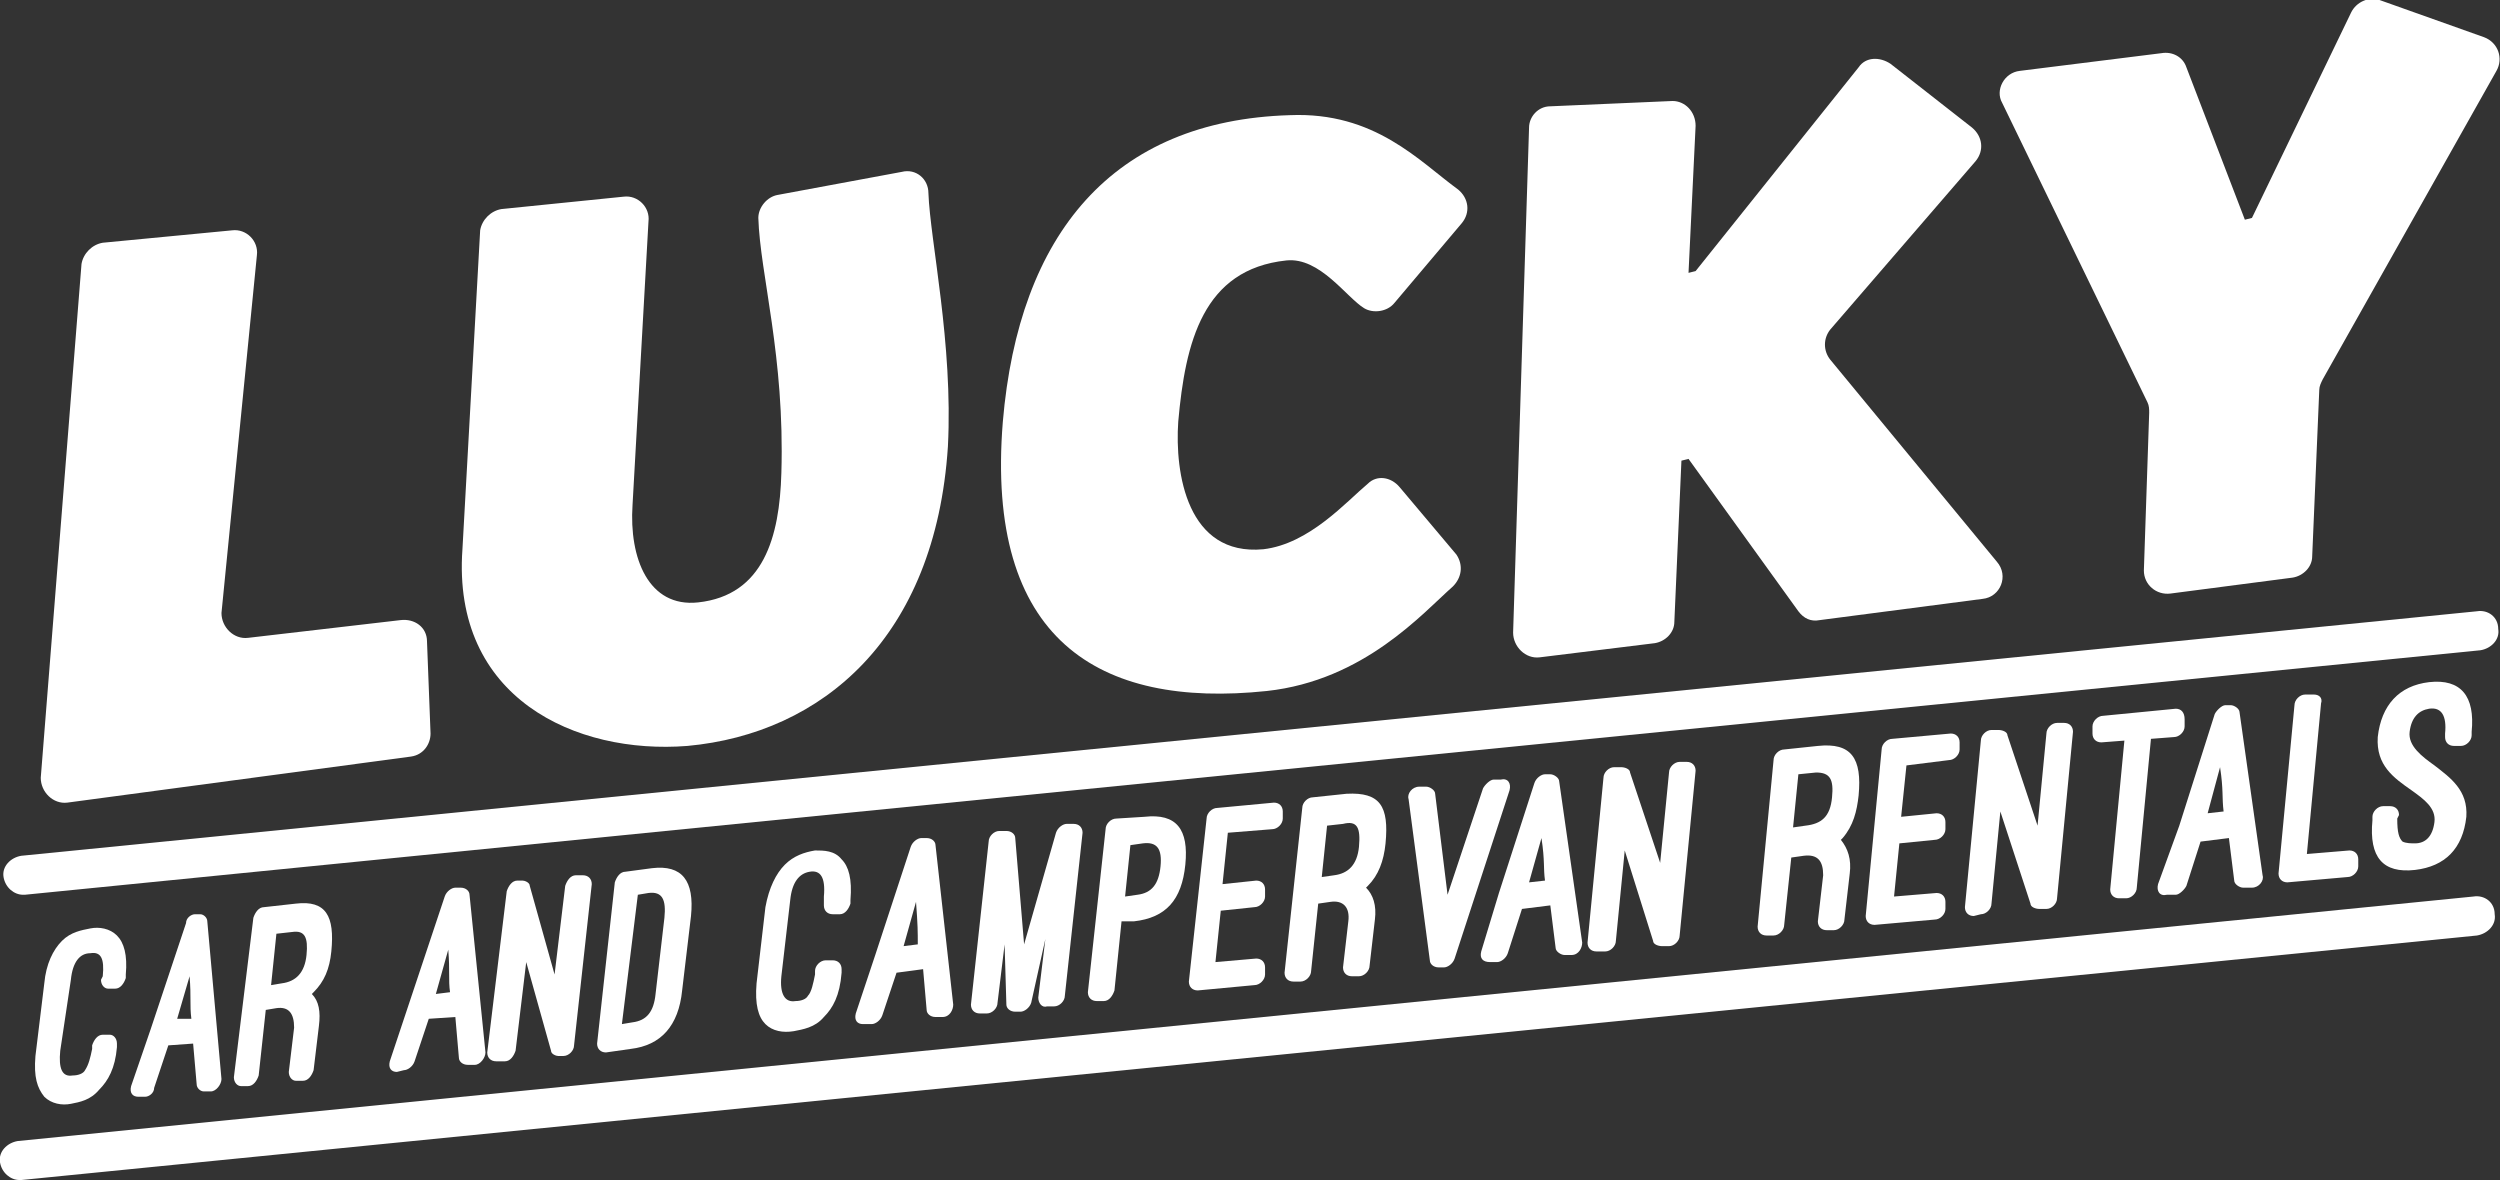
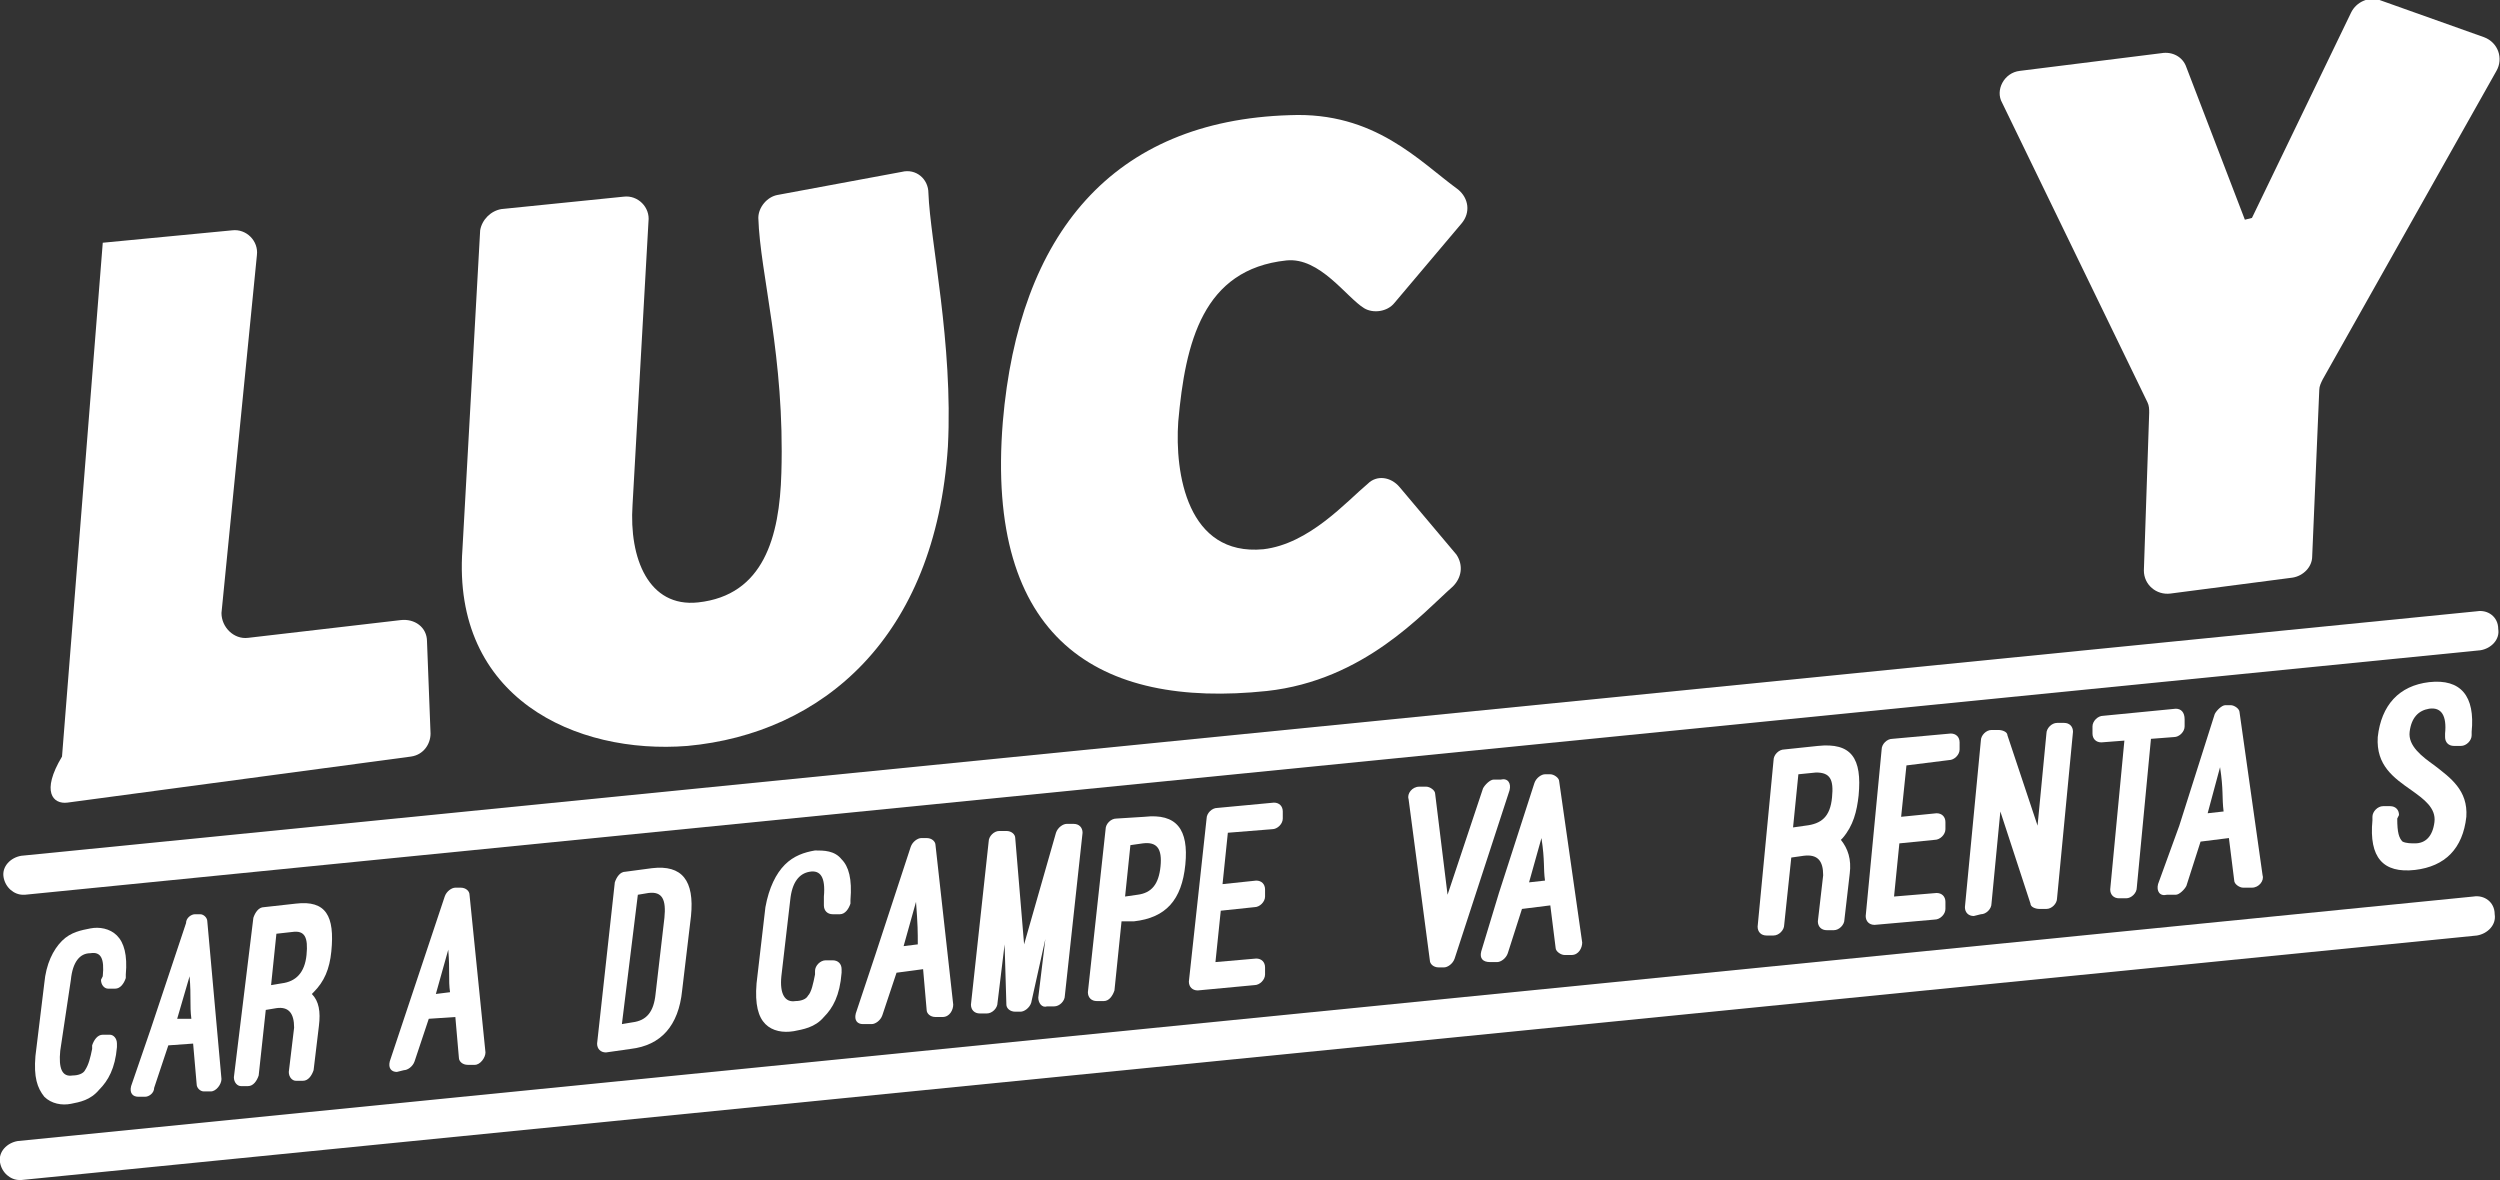
<svg xmlns="http://www.w3.org/2000/svg" version="1.1" id="Layer_1" x="0px" y="0px" viewBox="0 0 141.1 66.6" style="enable-background:new 0 0 141.1 66.6;" xml:space="preserve">
  <rect x="0" y="0" width="141.1" height="66.6" fill="#333333" stroke="none" />
  <style type="text/css">
	.st0{fill:#FFFFFF;}
</style>
  <g>
-     <path class="st0" d="M3.8,45.3l19.4-2.6c0.7-0.1,1.1-0.7,1.1-1.3l-0.2-5.2c0-0.8-0.7-1.3-1.5-1.2L14,36c-0.8,0.1-1.5-0.6-1.5-1.4   l2-20.2c0.1-0.8-0.6-1.5-1.4-1.4l-7.3,0.7c-0.6,0.1-1.1,0.6-1.2,1.2l-2.3,29C2.3,44.7,3,45.4,3.8,45.3z" />
+     <path class="st0" d="M3.8,45.3l19.4-2.6c0.7-0.1,1.1-0.7,1.1-1.3l-0.2-5.2c0-0.8-0.7-1.3-1.5-1.2L14,36c-0.8,0.1-1.5-0.6-1.5-1.4   l2-20.2c0.1-0.8-0.6-1.5-1.4-1.4l-7.3,0.7l-2.3,29C2.3,44.7,3,45.4,3.8,45.3z" />
    <path class="st0" d="M38.8,42.1c7.6-0.7,14-6.1,14.7-16.9c0.3-5.8-1-11.6-1.1-14.3c0-0.8-0.7-1.4-1.5-1.2l-7,1.3   c-0.6,0.1-1.1,0.7-1.1,1.3c0.1,3.2,1.5,7.8,1.3,14.4c-0.1,3.6-1,6.9-4.7,7.3c-2.8,0.3-3.9-2.5-3.7-5.5l0.9-16   c0.1-0.8-0.6-1.5-1.4-1.4l-6.9,0.7c-0.6,0.1-1.1,0.6-1.2,1.2L26.1,31C25.5,39.4,32.5,42.6,38.8,42.1z" />
    <path class="st0" d="M71.5,39c5.5-0.6,8.8-4.4,10.5-5.9c0.5-0.5,0.6-1.2,0.2-1.8L79,27.5c-0.5-0.6-1.3-0.7-1.8-0.2   c-1.2,1-3.3,3.4-5.9,3.7c-4.3,0.4-5-4.3-4.8-7.2c0.4-4.5,1.4-8.6,6.1-9.1c1.9-0.2,3.4,2.1,4.4,2.7c0.5,0.3,1.3,0.2,1.7-0.3l3.8-4.5   c0.5-0.6,0.4-1.4-0.2-1.9c-2.2-1.6-4.7-4.4-9.5-4.2c-10,0.3-15.3,6.7-16.2,17.3C55.6,36.1,62,40,71.5,39z" />
-     <path class="st0" d="M86.9,37.1l6.5-0.8c0.6-0.1,1.1-0.6,1.1-1.2l0.4-9.1l0.4-0.1l6.2,8.6c0.3,0.4,0.7,0.6,1.2,0.5l9.2-1.2   c1-0.1,1.5-1.3,0.8-2.1l-9.4-11.4c-0.4-0.5-0.4-1.2,0-1.7l8.2-9.5c0.5-0.6,0.4-1.4-0.2-1.9l-4.6-3.6c-0.6-0.4-1.4-0.4-1.8,0.2   l-9.2,11.5l-0.4,0.1l0.4-8.3c0-0.8-0.6-1.4-1.3-1.4L87.5,6c-0.7,0-1.2,0.6-1.2,1.2l-0.9,28.5C85.4,36.5,86.1,37.2,86.9,37.1z" />
    <path class="st0" d="M121.2,22.7c0.1,0.2,0.1,0.4,0.1,0.6l-0.3,8.9c0,0.8,0.7,1.4,1.5,1.3l6.9-0.9c0.6-0.1,1.1-0.6,1.1-1.2l0.4-9.4   c0-0.2,0.1-0.4,0.2-0.6L140.9,4c0.4-0.7,0.1-1.6-0.7-1.9l-5.9-2.1c-0.6-0.2-1.3,0.1-1.6,0.7l-5.6,11.6l-0.4,0.1l-3.3-8.6   c-0.2-0.6-0.8-0.9-1.4-0.8L114,4c-0.9,0.1-1.4,1.1-1,1.8L121.2,22.7z" />
    <path class="st0" d="M5.7,55.3c0,0.3,0.2,0.5,0.4,0.5l0.4,0c0.3,0,0.5-0.3,0.6-0.6l0-0.2c0.1-1.1-0.1-1.8-0.5-2.2   c-0.4-0.4-1-0.5-1.5-0.4c-0.5,0.1-1.1,0.2-1.6,0.7c-0.5,0.5-0.9,1.3-1,2.4L2,59.6c-0.1,1.2,0.1,1.8,0.5,2.3c0.4,0.4,1,0.5,1.5,0.4   c0.5-0.1,1.1-0.2,1.6-0.8c0.5-0.5,0.9-1.2,1-2.4l0-0.2c0-0.3-0.2-0.5-0.4-0.5l-0.4,0c-0.3,0-0.5,0.3-0.6,0.6l0,0.2   c-0.1,0.5-0.2,0.9-0.4,1.2c-0.1,0.2-0.4,0.3-0.7,0.3c-0.6,0.1-0.8-0.4-0.7-1.4L4,55.3c0.1-1,0.5-1.5,1.1-1.5   c0.6-0.1,0.8,0.3,0.7,1.3L5.7,55.3z" />
    <path class="st0" d="M8.2,61.9c0.2,0,0.5-0.2,0.5-0.5L9.5,59l1.4-0.1l0.2,2.3c0,0.2,0.2,0.4,0.4,0.4l0.4,0c0.3,0,0.6-0.4,0.6-0.7   L11.7,52c0-0.2-0.2-0.4-0.4-0.4l-0.3,0c-0.2,0-0.5,0.2-0.5,0.5l-2,6l-1.1,3.2c-0.1,0.4,0.1,0.6,0.4,0.6L8.2,61.9z M10.7,55.1   c0.1,1.2,0,1.6,0.1,2.4L10,57.5L10.7,55.1z" />
    <path class="st0" d="M18.7,53.7c0.2-2-0.3-2.9-2-2.7l-1.8,0.2c-0.3,0-0.5,0.3-0.6,0.6l-1.1,9c0,0.3,0.2,0.5,0.4,0.5l0.4,0   c0.3,0,0.5-0.3,0.6-0.6L15,57l0.6-0.1c0.7-0.1,1,0.3,1,1.1l-0.3,2.5c0,0.3,0.2,0.5,0.4,0.5l0.4,0c0.3,0,0.5-0.3,0.6-0.6l0.3-2.5   c0.1-0.8,0-1.4-0.4-1.8c0,0,0.1-0.1,0.1-0.1C18.3,55.4,18.6,54.7,18.7,53.7z M17.3,53.9c-0.1,1-0.6,1.5-1.4,1.6l-0.6,0.1l0.3-2.9   l0.9-0.1C17.2,52.5,17.4,52.9,17.3,53.9z" />
    <path class="st0" d="M22.8,60.4c0.2,0,0.5-0.2,0.6-0.5l0.8-2.4l1.5-0.1l0.2,2.3c0,0.2,0.2,0.4,0.5,0.4l0.4,0c0.3,0,0.6-0.4,0.6-0.7   l-0.9-8.9c0-0.2-0.2-0.4-0.5-0.4l-0.3,0c-0.2,0-0.5,0.2-0.6,0.5l-2,6l-1.1,3.3c-0.1,0.4,0.1,0.6,0.4,0.6L22.8,60.4z M25.3,53.6   c0.1,1.2,0,1.7,0.1,2.4l-0.8,0.1L25.3,53.6z" />
-     <path class="st0" d="M28.5,59.9c0.3,0,0.5-0.3,0.6-0.6l0.6-5l1.4,5c0,0.2,0.3,0.3,0.4,0.3l0.3,0c0.3,0,0.6-0.3,0.6-0.6l1-9.1   c0-0.3-0.2-0.5-0.5-0.5l-0.4,0c-0.3,0-0.5,0.3-0.6,0.6l-0.6,5l-1.4-5c0-0.2-0.3-0.3-0.4-0.3l-0.3,0c-0.3,0-0.5,0.3-0.6,0.6   l-1.1,9.1c0,0.3,0.2,0.5,0.5,0.5L28.5,59.9z" />
    <path class="st0" d="M35.6,59.2c1.7-0.2,2.7-1.3,2.9-3.3l0.5-4.2c0.2-2-0.5-2.9-2.2-2.7l-1.5,0.2c-0.3,0-0.5,0.3-0.6,0.6l-1,9.1   c0,0.3,0.2,0.5,0.5,0.5L35.6,59.2z M36,50.5l0.6-0.1c0.8-0.1,1,0.4,0.9,1.4L37,56.1c-0.1,1-0.5,1.5-1.3,1.6l-0.6,0.1L36,50.5z" />
    <path class="st0" d="M46.5,51.1c0,0.3,0.2,0.5,0.5,0.5l0.4,0c0.3,0,0.5-0.3,0.6-0.6l0-0.2c0.1-1.2-0.1-1.9-0.5-2.3   C47.1,48,46.5,48,46,48c-0.6,0.1-1.2,0.3-1.7,0.8c-0.5,0.5-0.9,1.3-1.1,2.4l-0.5,4.3c-0.1,1.2,0.1,1.9,0.5,2.3   c0.4,0.4,1,0.5,1.6,0.4c0.5-0.1,1.2-0.2,1.7-0.8c0.5-0.5,0.9-1.2,1-2.5l0-0.2c0-0.3-0.2-0.5-0.5-0.5l-0.4,0c-0.3,0-0.6,0.3-0.6,0.6   l0,0.2c-0.1,0.5-0.2,1-0.4,1.2c-0.1,0.2-0.4,0.3-0.7,0.3c-0.6,0.1-0.9-0.4-0.8-1.4l0.5-4.3c0.1-1,0.5-1.5,1.1-1.6   c0.6-0.1,0.9,0.3,0.8,1.4L46.5,51.1z" />
    <path class="st0" d="M49.2,57.8c0.2,0,0.5-0.2,0.6-0.5l0.8-2.4l1.5-0.2l0.2,2.3c0,0.2,0.2,0.4,0.5,0.4l0.4,0c0.4,0,0.6-0.4,0.6-0.7   l-1-9c0-0.2-0.2-0.4-0.5-0.4l-0.3,0c-0.2,0-0.5,0.2-0.6,0.5l-2,6.1l-1.1,3.3c-0.1,0.4,0.1,0.6,0.4,0.6L49.2,57.8z M51.7,50.9   c0.1,1.3,0.1,1.7,0.1,2.4L51,53.4L51.7,50.9z" />
    <path class="st0" d="M59.1,56.8l0.4,0c0.3,0,0.6-0.3,0.6-0.6l1-9.2c0-0.3-0.2-0.5-0.5-0.5l-0.4,0c-0.2,0-0.5,0.2-0.6,0.5l-1.8,6.3   l-0.5-6c0-0.2-0.2-0.4-0.5-0.4l-0.4,0c-0.3,0-0.6,0.3-0.6,0.6l-1,9.2c0,0.3,0.2,0.5,0.5,0.5l0.4,0c0.3,0,0.6-0.3,0.6-0.6l0.4-3.3   l0.1,3.4c0,0.2,0.2,0.4,0.5,0.4l0.3,0c0.2,0,0.5-0.2,0.6-0.5L59,53l-0.4,3.3C58.6,56.6,58.8,56.9,59.1,56.8z" />
    <path class="st0" d="M62.3,56.5c0.3,0,0.5-0.3,0.6-0.6l0.4-3.9L64,52c1.8-0.2,2.7-1.2,2.9-3.2c0.2-2-0.5-2.9-2.3-2.7L63,46.2   c-0.3,0-0.6,0.3-0.6,0.6l-1,9.2c0,0.3,0.2,0.5,0.5,0.5L62.3,56.5z M63.8,47.7l0.7-0.1c0.8-0.1,1.1,0.3,1,1.3   c-0.1,1-0.5,1.5-1.3,1.6l-0.7,0.1L63.8,47.7z" />
    <path class="st0" d="M71.8,46.8c0.3,0,0.6-0.3,0.6-0.6l0-0.4c0-0.3-0.2-0.5-0.5-0.5l-3.2,0.3c-0.3,0-0.6,0.3-0.6,0.6l-1,9.2   c0,0.3,0.2,0.5,0.5,0.5l3.2-0.3c0.3,0,0.6-0.3,0.6-0.6l0-0.4c0-0.3-0.2-0.5-0.5-0.5l-2.3,0.2l0.3-2.9l1.9-0.2   c0.3,0,0.6-0.3,0.6-0.6l0-0.4c0-0.3-0.2-0.5-0.5-0.5l-1.9,0.2l0.3-2.9L71.8,46.8z" />
-     <path class="st0" d="M78.2,47.6c0.2-2.1-0.3-2.9-2.2-2.8l-1.9,0.2c-0.3,0-0.6,0.3-0.6,0.6l-1,9.3c0,0.3,0.2,0.5,0.5,0.5l0.4,0   c0.3,0,0.6-0.3,0.6-0.6l0.4-3.8l0.7-0.1c0.7-0.1,1.1,0.3,1,1.1l-0.3,2.6c0,0.3,0.2,0.5,0.5,0.5l0.4,0c0.3,0,0.6-0.3,0.6-0.6   l0.3-2.6c0.1-0.8-0.1-1.4-0.5-1.8c0.1-0.1,0.1-0.1,0.1-0.1C77.8,49.4,78.1,48.6,78.2,47.6z M76.7,47.8c-0.1,1-0.6,1.5-1.4,1.6   l-0.7,0.1l0.3-2.9l0.9-0.1C76.6,46.3,76.8,46.7,76.7,47.8z" />
    <path class="st0" d="M84.7,44l-0.4,0c-0.2,0-0.5,0.3-0.6,0.5l-2,6L81,44.8c0-0.2-0.3-0.4-0.5-0.4l-0.4,0c-0.4,0-0.7,0.4-0.6,0.7   l1.2,9.1c0,0.2,0.2,0.4,0.5,0.4l0.3,0c0.2,0,0.5-0.2,0.6-0.5l3.1-9.5C85.3,44.2,85.1,43.9,84.7,44z" />
    <path class="st0" d="M83.6,53.7c-0.1,0.4,0.1,0.6,0.5,0.6l0.4,0c0.2,0,0.5-0.2,0.6-0.5l0.8-2.5l1.6-0.2l0.3,2.4   c0,0.2,0.3,0.4,0.5,0.4l0.4,0c0.4,0,0.6-0.4,0.6-0.7L88,44.1c0-0.2-0.3-0.4-0.5-0.4l-0.3,0c-0.2,0-0.5,0.2-0.6,0.5l-2,6.2   L83.6,53.7z M87,47.3c0.2,1.3,0.1,1.7,0.2,2.4l-0.9,0.1L87,47.3z" />
-     <path class="st0" d="M90.6,53.7c0.3,0,0.6-0.3,0.6-0.6l0.5-5.1l1.6,5.1c0,0.2,0.3,0.3,0.5,0.3l0.4,0c0.3,0,0.6-0.3,0.6-0.6l0.9-9.3   c0-0.3-0.2-0.5-0.5-0.5l-0.4,0c-0.3,0-0.6,0.3-0.6,0.6l-0.5,5.1L92,43.6c0-0.2-0.3-0.3-0.5-0.3l-0.4,0c-0.3,0-0.6,0.3-0.6,0.6   l-0.9,9.3c0,0.3,0.2,0.5,0.5,0.5L90.6,53.7z" />
    <path class="st0" d="M104.9,44.9c0.2-2.1-0.4-3-2.3-2.8l-1.9,0.2c-0.3,0-0.6,0.3-0.6,0.6l-0.9,9.4c0,0.3,0.2,0.5,0.5,0.5l0.4,0   c0.3,0,0.6-0.3,0.6-0.6l0.4-3.8l0.7-0.1c0.8-0.1,1.1,0.3,1.1,1.1l-0.3,2.6c0,0.3,0.2,0.5,0.5,0.5l0.4,0c0.3,0,0.6-0.3,0.6-0.6   l0.3-2.6c0.1-0.8-0.1-1.4-0.5-1.9c0.1-0.1,0.1-0.1,0.1-0.1C104.6,46.6,104.8,45.8,104.9,44.9z M103.4,45c-0.1,1.1-0.6,1.5-1.5,1.6   l-0.7,0.1l0.3-3l1-0.1C103.3,43.6,103.5,44,103.4,45z" />
    <path class="st0" d="M110,42.9c0.3,0,0.6-0.3,0.6-0.6l0-0.4c0-0.3-0.2-0.5-0.5-0.5l-3.3,0.3c-0.3,0-0.6,0.3-0.6,0.6l-0.9,9.4   c0,0.3,0.2,0.5,0.5,0.5l3.4-0.3c0.3,0,0.6-0.3,0.6-0.6l0-0.4c0-0.3-0.2-0.5-0.5-0.5l-2.4,0.2l0.3-3l2-0.2c0.3,0,0.6-0.3,0.6-0.6   l0-0.4c0-0.3-0.2-0.5-0.5-0.5l-2,0.2l0.3-2.9L110,42.9z" />
    <path class="st0" d="M111.8,51.6c0.3,0,0.6-0.3,0.6-0.6l0.5-5.2l1.7,5.2c0,0.2,0.3,0.3,0.5,0.3l0.4,0c0.3,0,0.6-0.3,0.6-0.6   l0.9-9.4c0-0.3-0.2-0.5-0.5-0.5l-0.4,0c-0.3,0-0.6,0.3-0.6,0.6l-0.5,5.2l-1.7-5.1c0-0.2-0.3-0.3-0.5-0.3l-0.4,0   c-0.3,0-0.6,0.3-0.6,0.6l-0.9,9.4c0,0.3,0.2,0.5,0.5,0.5L111.8,51.6z" />
    <path class="st0" d="M122.8,40l-4.1,0.4c-0.3,0-0.6,0.3-0.6,0.6l0,0.4c0,0.3,0.2,0.5,0.5,0.5l1.3-0.1l-0.8,8.4   c0,0.3,0.2,0.5,0.5,0.5l0.4,0c0.3,0,0.6-0.3,0.6-0.6l0.8-8.4l1.3-0.1c0.3,0,0.6-0.3,0.6-0.6l0-0.4C123.3,40.2,123.1,40,122.8,40z" />
    <path class="st0" d="M121.8,49.9c-0.1,0.4,0.1,0.7,0.5,0.6l0.5,0c0.2,0,0.5-0.3,0.6-0.5l0.8-2.5l1.6-0.2l0.3,2.4   c0,0.2,0.3,0.4,0.5,0.4l0.5,0c0.4,0,0.7-0.4,0.6-0.7l-1.3-9.2c0-0.2-0.3-0.4-0.5-0.4l-0.3,0c-0.2,0-0.5,0.3-0.6,0.5l-2,6.3   L121.8,49.9z M125.3,43.3c0.2,1.3,0.1,1.7,0.2,2.5l-0.9,0.1L125.3,43.3z" />
-     <path class="st0" d="M130.6,39.2l-0.5,0c-0.3,0-0.6,0.3-0.6,0.6l-0.9,9.5c0,0.3,0.2,0.5,0.5,0.5l3.4-0.3c0.3,0,0.6-0.3,0.6-0.6   l0-0.4c0-0.3-0.2-0.5-0.5-0.5l-2.4,0.2l0.8-8.5C131.1,39.4,130.9,39.2,130.6,39.2z" />
    <path class="st0" d="M135.4,46c0-0.3-0.2-0.5-0.5-0.5l-0.4,0c-0.3,0-0.6,0.3-0.6,0.6l0,0.2c-0.2,2.1,0.6,3,2.4,2.8   c1.7-0.2,2.7-1.2,2.9-3c0.1-1.5-0.9-2.2-1.8-2.9l0,0c-0.7-0.5-1.5-1.1-1.4-1.9c0.1-0.8,0.5-1.2,1.1-1.3c0.7-0.1,1,0.4,0.9,1.4   l0,0.2c0,0.3,0.2,0.5,0.5,0.5l0.4,0c0.3,0,0.6-0.3,0.6-0.6l0-0.2c0.2-2-0.6-3-2.4-2.8c-1.7,0.2-2.7,1.3-2.9,3.1   c-0.1,1.6,0.9,2.3,1.9,3l0,0c0.7,0.5,1.4,1,1.3,1.8c-0.1,0.8-0.5,1.2-1.1,1.2c-0.2,0-0.5,0-0.7-0.1c-0.2-0.2-0.3-0.5-0.3-1.3   L135.4,46z" />
    <path class="st0" d="M139.8,34.5L1.2,48.3c-0.6,0.1-1.1,0.6-1,1.2c0.1,0.6,0.6,1,1.1,1c0,0,0.1,0,0.1,0L140,36.7   c0.6-0.1,1.1-0.6,1-1.2C141,34.8,140.4,34.4,139.8,34.5z" />
    <path class="st0" d="M139.6,50.6L1,64.4c-0.6,0.1-1.1,0.6-1,1.2c0.1,0.6,0.6,1,1.1,1c0,0,0.1,0,0.1,0l138.6-13.8   c0.6-0.1,1.1-0.6,1-1.2C140.8,50.9,140.2,50.5,139.6,50.6z" />
  </g>
</svg>